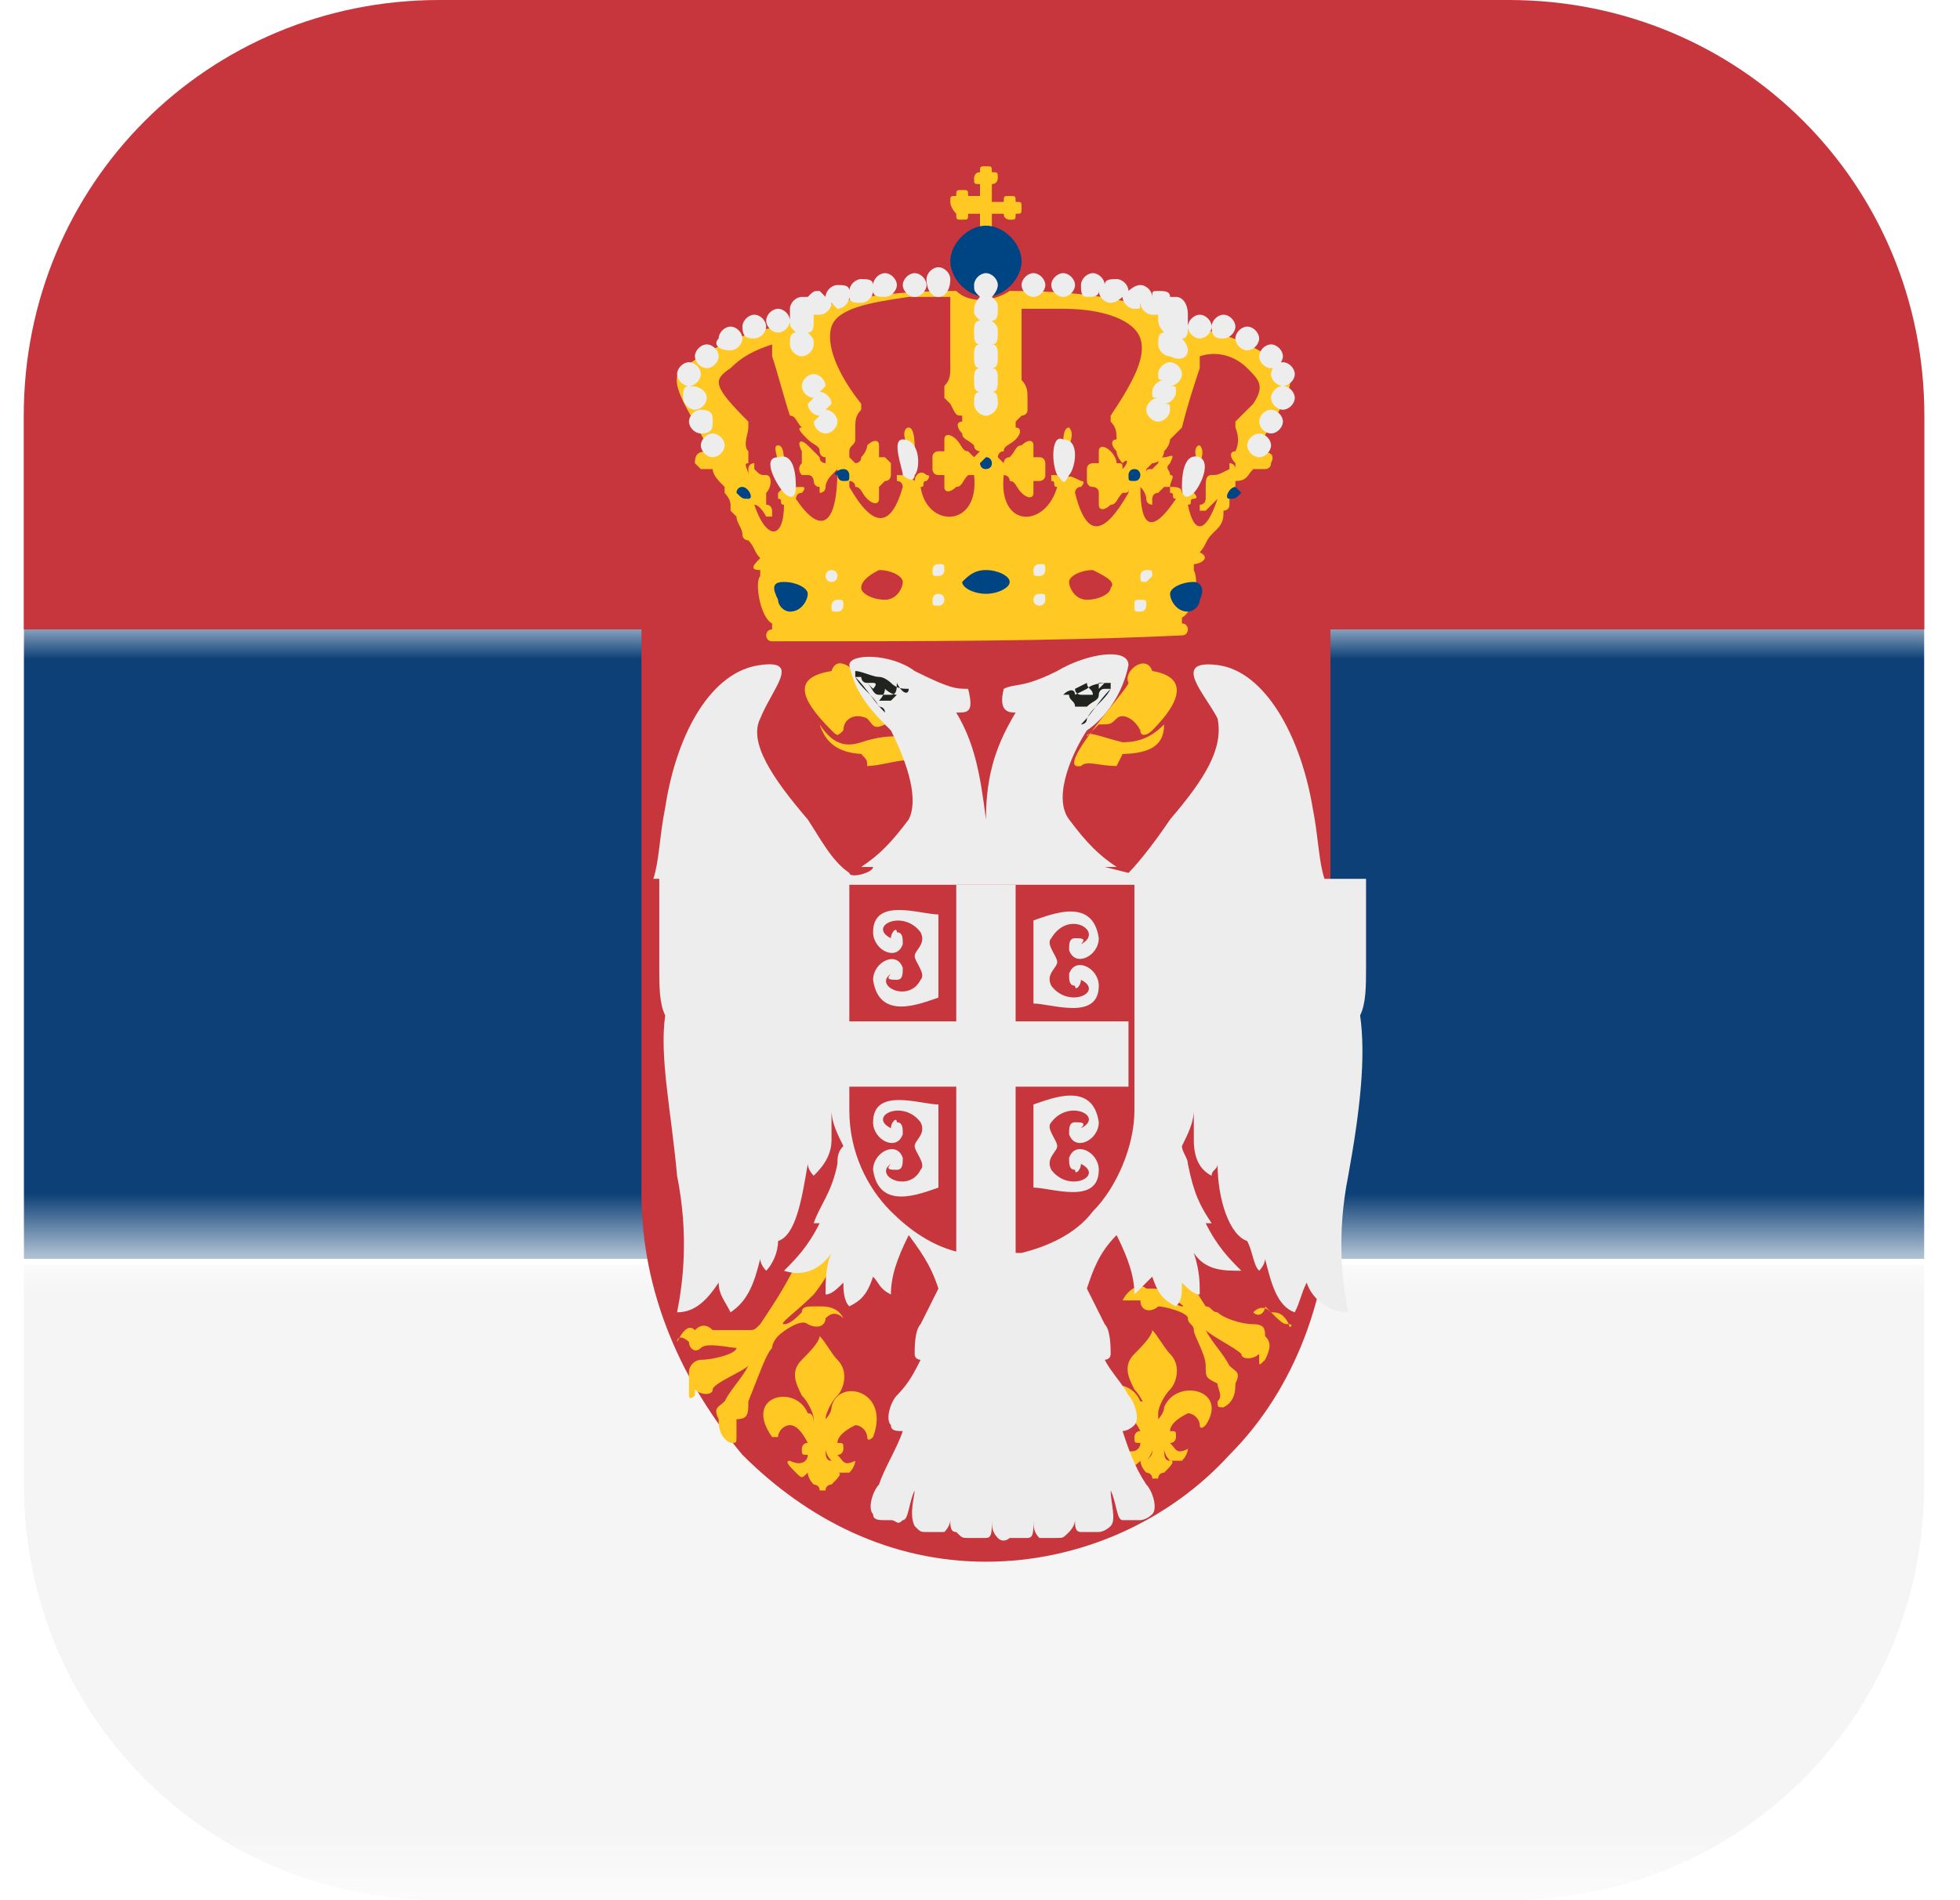
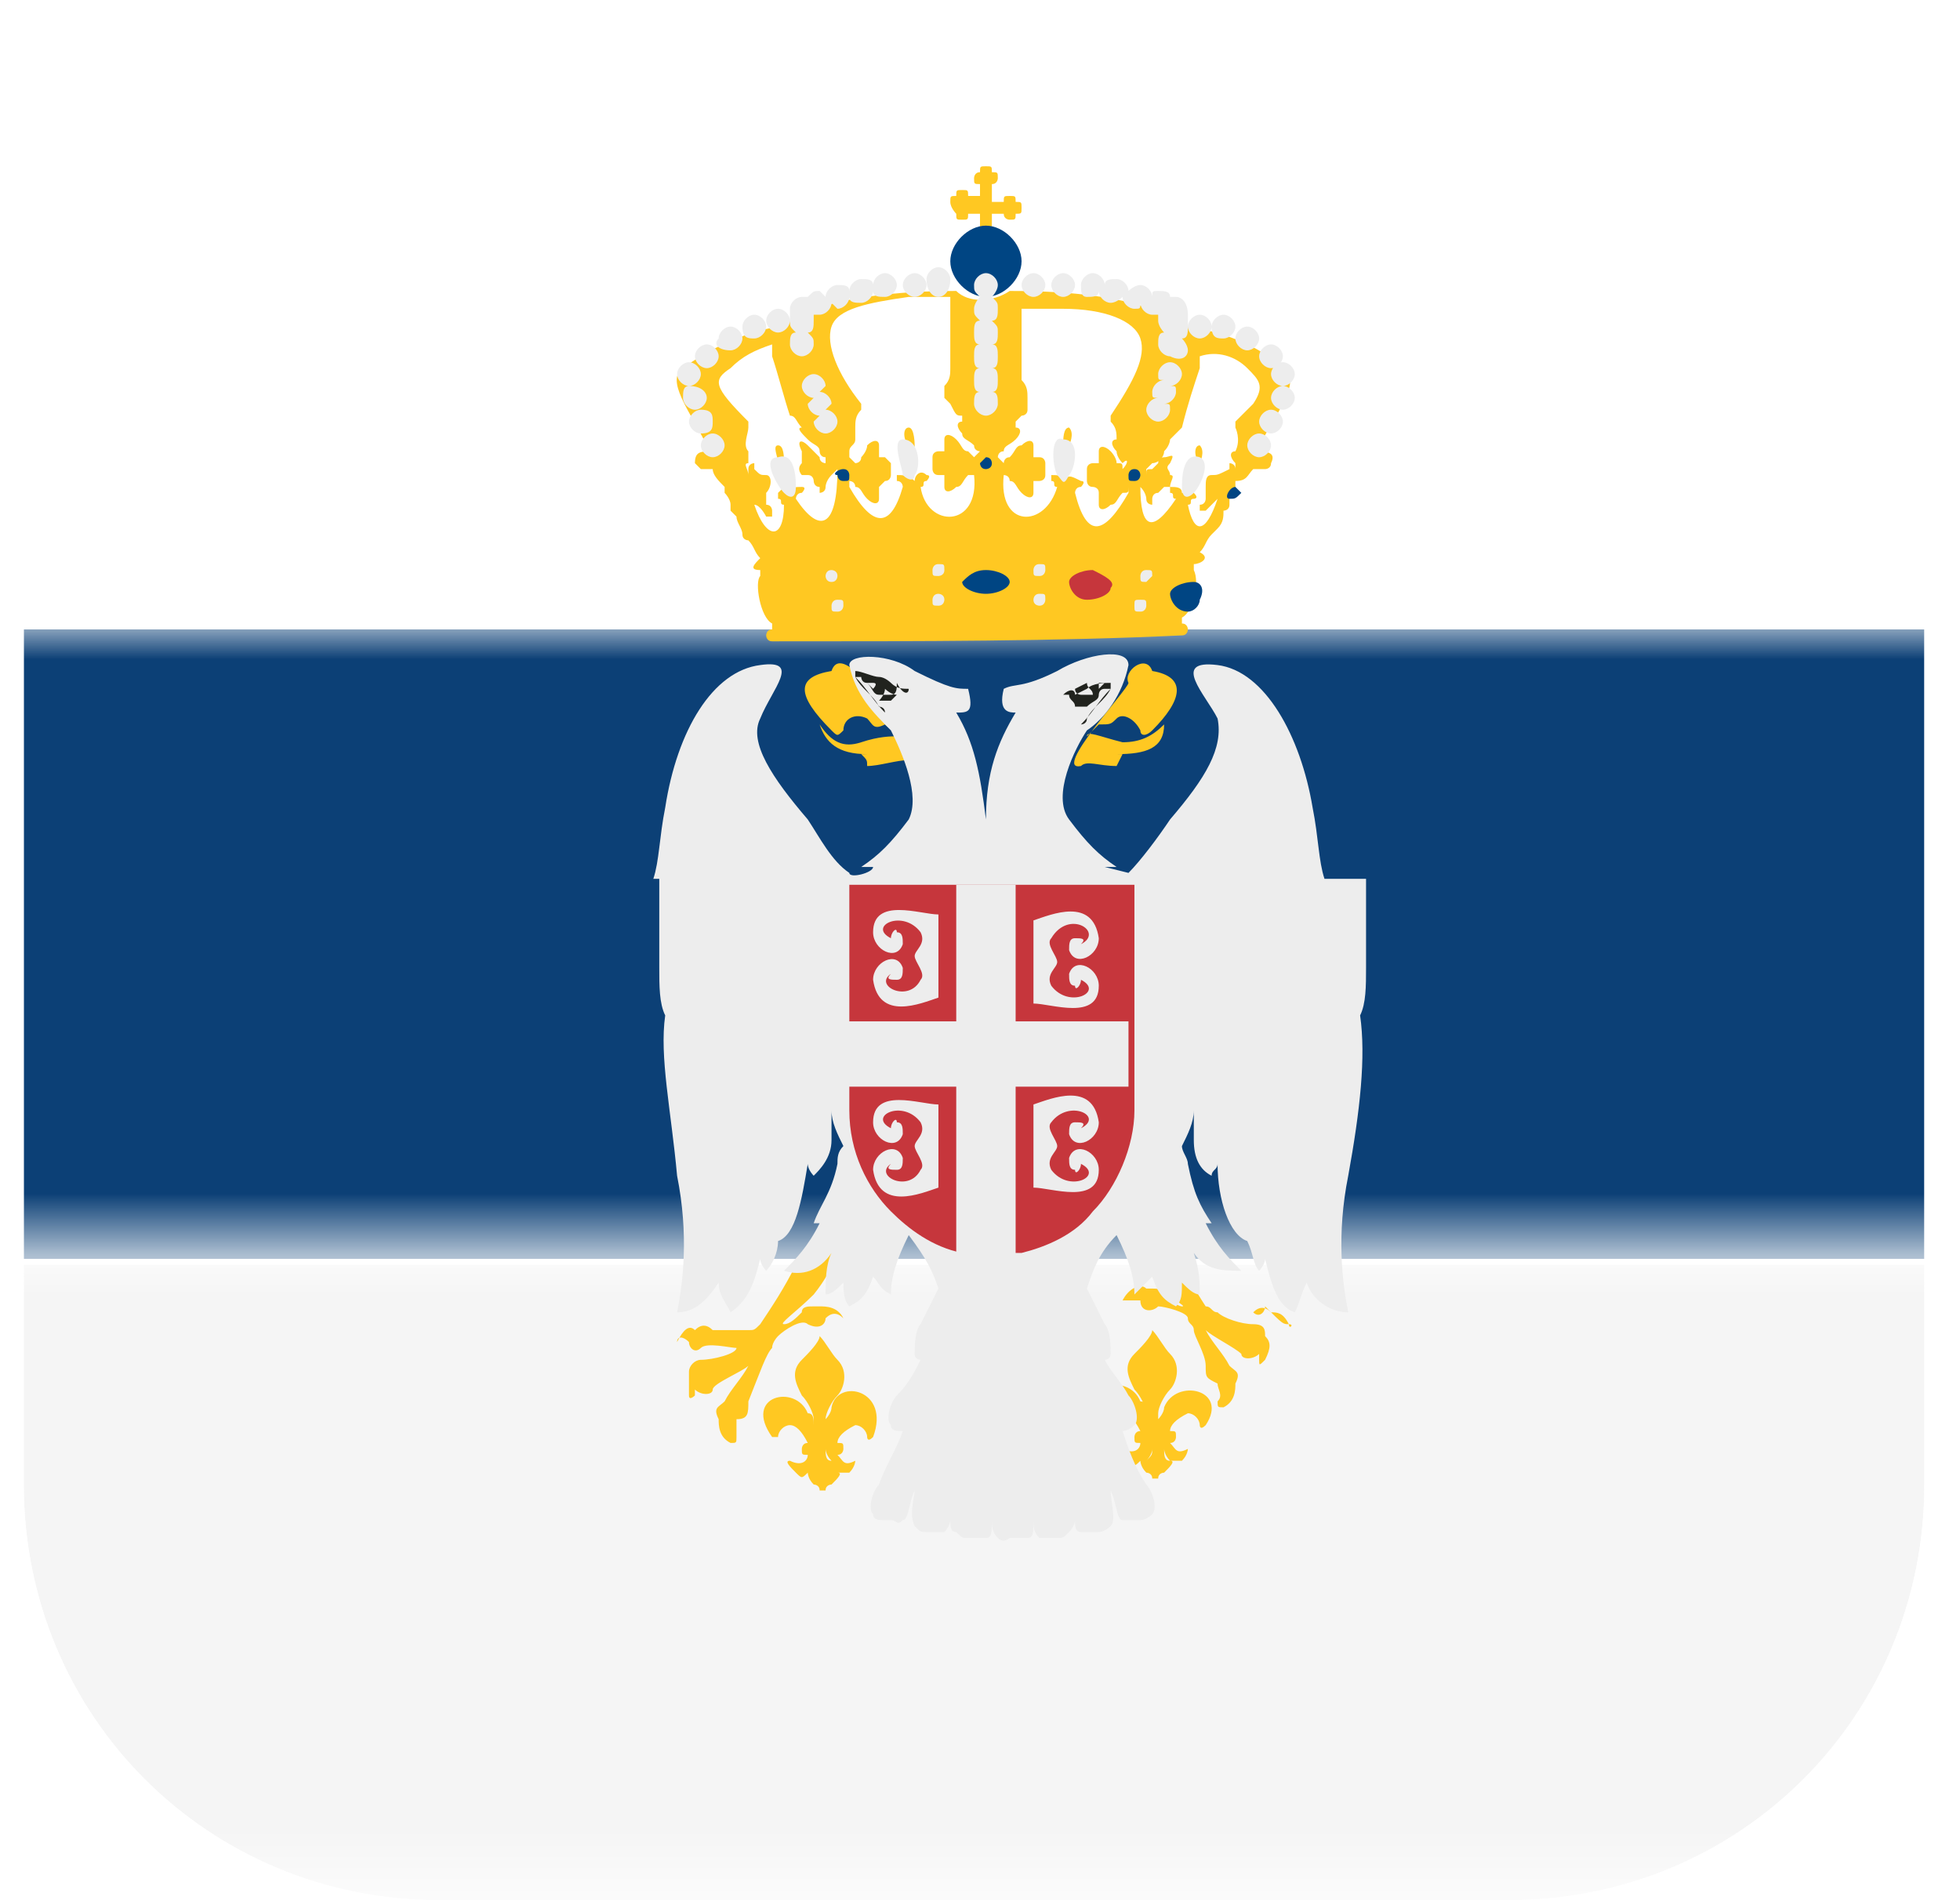
<svg xmlns="http://www.w3.org/2000/svg" xmlns:xlink="http://www.w3.org/1999/xlink" version="1.1" id="Layer_1" x="0px" y="0px" viewBox="0 0 33 32" style="enable-background:new 0 0 33 32;" xml:space="preserve">
  <style type="text/css">
	.st0{fill:none;}
	.st1{clip-path:url(#SVGID_00000169536563807515094080000000688230620916422542_);}
	.st2{fill-rule:evenodd;clip-rule:evenodd;fill:#C6363C;}
	.st3{fill:#FFFFFF;filter:url(#Adobe_OpacityMaskFilter);}
	.st4{mask:url(#B_00000149377285953798985090000016528958455612990105_);}
	.st5{fill-rule:evenodd;clip-rule:evenodd;fill:#0C4076;}
	.st6{fill:#FFFFFF;filter:url(#Adobe_OpacityMaskFilter_00000142145979725982310700000012518333402164017333_);}
	.st7{mask:url(#C_00000174592048497670522880000011455260319015120517_);}
	.st8{fill-rule:evenodd;clip-rule:evenodd;fill:#F5F5F5;}
	.st9{fill:#C6363C;}
	.st10{fill:#FFC822;}
	.st11{fill:#004583;}
	.st12{fill:#EDEDED;}
	.st13{fill:#21231E;}
</style>
  <rect x="0.4" class="st0" width="32" height="32" />
  <g>
    <defs>
      <path id="SVGID_1_" d="M25.4,0h-18c-3.9,0-7,3.1-7,7v18c0,3.9,3.1,7,7,7h18c3.9,0,7-3.1,7-7V7C32.4,3.1,29.3,0,25.4,0z" />
    </defs>
    <clipPath id="SVGID_00000033371232340691564890000001075544841499999665_">
      <use xlink:href="#SVGID_1_" style="overflow:visible;" />
    </clipPath>
    <g style="clip-path:url(#SVGID_00000033371232340691564890000001075544841499999665_);">
-       <path class="st2" d="M-0.6,0h48v10.6h-48V0z" />
      <defs>
        <filter id="Adobe_OpacityMaskFilter" filterUnits="userSpaceOnUse" x="-0.6" y="10.6" width="48" height="10.6">
          <feColorMatrix type="matrix" values="1 0 0 0 0  0 1 0 0 0  0 0 1 0 0  0 0 0 1 0" />
        </filter>
      </defs>
      <mask maskUnits="userSpaceOnUse" x="-0.6" y="10.6" width="48" height="10.6" id="B_00000149377285953798985090000016528958455612990105_">
        <path class="st3" d="M47.4,10.6h-48v10.6h48L47.4,10.6L47.4,10.6z" />
      </mask>
      <g class="st4">
        <path class="st5" d="M-0.6,10.6h48v10.6h-48V10.6z" />
      </g>
      <defs>
        <filter id="Adobe_OpacityMaskFilter_00000016778972706694866590000001450652569162265743_" filterUnits="userSpaceOnUse" x="-0.6" y="21.3" width="48" height="10.7">
          <feColorMatrix type="matrix" values="1 0 0 0 0  0 1 0 0 0  0 0 1 0 0  0 0 0 1 0" />
        </filter>
      </defs>
      <mask maskUnits="userSpaceOnUse" x="-0.6" y="21.3" width="48" height="10.7" id="C_00000174592048497670522880000011455260319015120517_">
        <path style="fill:#FFFFFF;filter:url(#Adobe_OpacityMaskFilter_00000016778972706694866590000001450652569162265743_);" d="     M47.4,21.3h-48V32h48L47.4,21.3L47.4,21.3z" />
      </mask>
      <g class="st7">
        <path class="st8" d="M-0.6,21.3h48V32h-48V21.3z" />
      </g>
    </g>
  </g>
  <g>
-     <path class="st9" d="M22.5,2.5h-12v8.1h0.3v9.5c0,1.7,0.7,3.2,1.7,4.4c1.1,1.1,2.5,1.8,4.1,1.8h0c1.6,0,3.1-0.7,4.1-1.8   c1.1-1.1,1.7-2.7,1.7-4.4v-9.5h0V2.5z" />
    <path class="st10" d="M16.1,3.6c0,0.1,0,0.1,0.1,0.1c0.1,0,0.1,0,0.1-0.1h0.2v0.7c-0.2,0,0.4,0,0.2,0V3.6h0.2   c0,0.1,0.1,0.1,0.1,0.1c0.1,0,0.1,0,0.1-0.1c0.1,0,0.1,0,0.1-0.1c0-0.1,0-0.1-0.1-0.1c0-0.1,0-0.1-0.1-0.1c-0.1,0-0.1,0-0.1,0.1   h-0.2V3.1c0.1,0,0.1-0.1,0.1-0.1c0-0.1,0-0.1-0.1-0.1c0-0.1,0-0.1-0.1-0.1c-0.1,0-0.1,0-0.1,0.1c-0.1,0-0.1,0.1-0.1,0.1   c0,0.1,0,0.1,0.1,0.1v0.2h-0.2c0-0.1,0-0.1-0.1-0.1c-0.1,0-0.1,0-0.1,0.1c-0.1,0-0.1,0-0.1,0.1C16,3.5,16.1,3.6,16.1,3.6z    M16.1,4.8C16.1,4.7,16.1,4.7,16.1,4.8C16.1,4.8,16.1,4.8,16.1,4.8L16.1,4.8z M15.3,7.2c-0.1,0-0.1,0.2,0,0.3c0,0.1,0.1,0.1,0.1,0   C15.4,7.5,15.4,7.2,15.3,7.2z M13.1,7.5c-0.1,0,0,0.2,0,0.3c0.1,0,0.1,0,0.1,0C13.2,7.7,13.2,7.5,13.1,7.5z M12.7,7.8L12.7,7.8   L12.7,7.8L12.7,7.8z M15.9,7.4L15.9,7.4L15.9,7.4L15.9,7.4z M17.1,4.8C17.1,4.8,17.1,4.8,17.1,4.8C17.1,4.7,17.1,4.7,17.1,4.8z    M18,7.2c-0.1,0-0.1,0.2-0.1,0.3c0,0.1,0.1,0.1,0.1,0C18,7.5,18.1,7.3,18,7.2z M20.2,7.8c0,0,0.1-0.2,0-0.3   C20.1,7.5,20.1,7.7,20.2,7.8C20.1,7.8,20.1,7.9,20.2,7.8z M17.4,7.4L17.4,7.4L17.4,7.4L17.4,7.4z M19.9,10.7c0.1,0,0.1-0.1,0.1-0.1   c0,0,0-0.1-0.1-0.1l0-0.1l0,0c0.2-0.1,0.3-0.6,0.2-0.8l0-0.1c0.1,0,0.3-0.1,0.1-0.2c0,0,0,0,0,0c0.1-0.1,0.1-0.2,0.2-0.3   c0,0,0.1-0.1,0.1-0.1c0.1-0.1,0.1-0.2,0.1-0.3c0,0,0.1,0,0.1-0.1c0,0,0,0,0-0.1c0-0.1,0.1-0.1,0.1-0.2c0,0,0,0,0,0c0,0,0,0,0,0   c0,0,0,0,0-0.1C21,8.1,21,8,21.1,7.9c0,0,0,0,0,0c0.1,0,0.1,0,0.2,0c0,0,0.1,0,0.1-0.1c0.1-0.2-0.1-0.2-0.3-0.2c0,0,0.1,0,0.1-0.1   c0.4-0.7,0.7-1.1,0.4-1.3c-0.3-0.3-0.9-0.6-1.6-0.7c0,0,0,0,0,0c0,0,0,0,0,0c0,0-0.1-0.1-0.1-0.1c0,0,0,0,0,0c0,0,0,0-0.1,0   c0,0,0,0,0,0c-0.1,0-0.1-0.1-0.2-0.1c0,0,0,0,0,0v0c-0.8-0.4-2.2-0.4-2.6-0.4c0,0,0,0,0,0c0,0,0,0,0,0c-0.3,0.2-0.7,0.2-0.9,0   c0,0,0,0,0,0c0,0,0,0,0,0c-0.3,0-1.8,0-2.6,0.4v0c0,0,0,0,0,0c-0.1,0-0.1,0.1-0.2,0.1c0,0,0,0,0,0c0,0,0,0-0.1,0c0,0,0,0,0,0   c0,0-0.1,0.1-0.1,0.1c0,0,0,0,0,0c0,0,0,0,0,0c-0.6,0.1-1.2,0.4-1.6,0.7c-0.3,0.2,0.1,0.7,0.4,1.3c0,0,0.1,0,0.1,0.1   c-0.2,0-0.3,0-0.3,0.2c0,0,0.1,0.1,0.1,0.1c0.1,0,0.1,0,0.2,0c0,0,0,0,0,0c0,0.1,0.1,0.2,0.2,0.3c0,0,0,0,0,0.1c0,0,0,0,0,0   c0,0,0,0,0,0c0,0,0.1,0.1,0.1,0.2c0,0,0,0,0,0.1c0,0,0.1,0.1,0.1,0.1c0,0.1,0.1,0.2,0.1,0.3c0,0.1,0.1,0.1,0.1,0.1   c0.1,0.1,0.1,0.2,0.2,0.3c-0.1,0.1-0.2,0.2,0,0.2c0,0,0,0,0,0l0,0.1c-0.1,0.1,0,0.7,0.2,0.8l0,0l0,0.1c-0.1,0-0.1,0.1-0.1,0.1   c0,0,0,0.1,0.1,0.1c0,0,0,0,0.1,0C15.5,10.8,17.8,10.8,19.9,10.7C19.9,10.7,19.9,10.7,19.9,10.7z M21.3,7.8   C21.3,7.8,21.2,7.8,21.3,7.8C21.2,7.8,21.3,7.8,21.3,7.8z M12,7.8C12,7.8,12,7.8,12,7.8C12,7.8,12,7.8,12,7.8z M12.7,8.5   C12.7,8.5,12.7,8.5,12.7,8.5C12.7,8.5,12.7,8.5,12.7,8.5C12.7,8.5,12.7,8.5,12.7,8.5z M13.4,8.4c0,0,0-0.1,0.1-0.1   c0,0,0.1-0.1,0-0.1c-0.1,0-0.2,0-0.2,0.1c-0.1-0.1-0.1-0.1-0.2,0c0,0,0,0.1,0,0.1c0.1,0,0,0.1,0.1,0.1c0,0.6-0.3,0.6-0.5,0   c0.1,0,0.2,0.2,0.2,0.2c0,0,0,0,0,0c0,0,0,0,0,0c0,0,0.1,0,0.1,0c0,0,0-0.1,0-0.1c0,0,0-0.1-0.1-0.1c0,0,0-0.1,0-0.1   c0,0,0-0.1,0-0.1C13,8.2,13,8,12.9,8c-0.1,0-0.1,0-0.2-0.1c0,0,0-0.1,0-0.1c0,0,0,0,0,0c0,0,0,0,0,0c0,0-0.1,0-0.1,0.1   c0,0.1,0,0.1,0,0.2c0,0,0,0,0,0c0,0,0,0,0,0c0,0,0,0,0-0.1c0-0.1-0.1-0.2,0-0.2c0-0.1,0-0.2,0-0.2c-0.1-0.1,0-0.3,0-0.4   c0,0,0-0.1,0-0.1c0,0,0,0,0,0c0,0,0,0,0,0C12,6.5,12,6.4,12.3,6.2C12.5,6,12.7,5.9,13,5.8c0,0,0,0,0,0c0,0,0,0,0,0c0,0,0,0,0,0   c0,0,0,0,0,0c0,0,0,0,0,0.1c0,0,0,0,0,0.1c0.1,0.3,0.2,0.7,0.3,1c0,0,0,0,0,0c0,0,0,0,0,0c0,0,0,0,0,0c0.1,0,0.1,0.1,0.2,0.2   c0,0,0,0,0,0c0,0,0,0,0,0c0,0,0,0,0,0c0,0,0,0,0,0c0,0,0,0,0,0c0,0,0,0,0,0c0,0,0,0,0,0c0,0,0,0,0,0c0,0,0,0,0,0c0,0,0,0,0,0   c0,0,0,0,0,0c-0.1,0,0,0.1,0.1,0.2c0.1,0.1,0.2,0.1,0.2,0.2c0,0,0,0.1,0.1,0.1c0,0,0,0.1,0,0.1c0,0,0,0,0,0c0,0-0.1,0-0.1-0.1   c0,0-0.1-0.1-0.1-0.1c0,0-0.1-0.1-0.1-0.1c-0.1-0.1-0.2-0.1-0.1,0.1c0,0,0,0,0,0c0,0.1,0,0.1,0,0.2c-0.1,0.1,0,0.2,0,0.2   c0,0,0.1,0,0.1,0c0.1,0,0.1,0.1,0.1,0.1c0,0,0,0.1,0.1,0.1c0,0,0,0,0,0.1c0,0,0,0,0,0c0,0,0,0,0,0c0,0,0,0,0,0c0,0,0,0,0,0   c0,0,0.1,0,0.1-0.1c0,0,0-0.1,0.1-0.2c0,0,0,0,0.1-0.1c0,0,0,0,0,0C14.1,8.9,13.8,9,13.4,8.4z M16.4,7.7   C16.4,7.7,16.4,7.7,16.4,7.7c0,0-0.1-0.1-0.1-0.1c-0.1,0-0.1-0.1-0.2-0.2c-0.1-0.1-0.2-0.1-0.2,0c0,0,0,0,0,0c0,0,0,0,0,0.1   c0,0,0,0.1,0,0.1c0,0,0,0-0.1,0c0,0-0.1,0-0.1,0.1c0,0,0,0.1,0,0.1c0,0,0,0.1,0,0.1c0,0,0,0.1,0.1,0.1c0.1,0,0.1,0,0.1,0   c0,0,0,0.1,0,0.1c0,0,0,0.1,0,0.1c0,0,0,0,0,0c0,0.1,0.1,0.1,0.2,0c0.1,0,0.1-0.1,0.2-0.2C16.3,8,16.4,8,16.4,8c0,0,0,0,0,0   c0,0,0,0,0,0c0.1,0.9-0.8,0.9-0.9,0.2c0.1,0,0-0.1,0.1-0.1c0,0,0.1-0.1,0-0.1c-0.1-0.1-0.2,0-0.2,0.1C15.3,8,15.2,8,15.1,8   c0,0,0,0.1,0,0.1c0.1,0,0.1,0.1,0.1,0.1c-0.2,0.7-0.5,0.7-0.9,0c0,0,0,0,0-0.1c0,0,0,0,0,0c0,0,0.1,0,0.1,0.1   c0.1,0,0.1,0.1,0.2,0.2c0.1,0.1,0.2,0.1,0.2,0c0,0,0,0,0,0c0,0,0,0,0-0.1c0,0,0-0.1,0-0.1c0,0,0,0,0.1-0.1C15,8.1,15,8,15,8   c0,0,0-0.1,0-0.1c0,0,0-0.1,0-0.1c0,0-0.1-0.1-0.1-0.1c0,0,0,0,0,0c0,0,0,0,0,0c0,0-0.1,0-0.1,0c0,0,0,0,0,0c0,0,0-0.1,0-0.1   c0,0,0,0,0-0.1c0,0,0,0,0,0c0,0,0,0,0,0c0-0.1-0.1-0.1-0.2,0c0,0.1-0.1,0.2-0.1,0.2c0,0.1-0.1,0.1-0.1,0.1c0,0,0,0,0,0   c0,0-0.1-0.1-0.1-0.1c0,0,0-0.1,0-0.1c0-0.1,0.1-0.1,0.1-0.2c0-0.1,0-0.2,0-0.2c0-0.1,0-0.2,0.1-0.3c0,0,0,0,0,0c0,0,0,0,0-0.1   c0,0,0,0,0,0c-0.4-0.5-0.6-1-0.5-1.3c0.1-0.3,0.6-0.4,1.3-0.5c0.2,0,0.4,0,0.7,0l0,0l0,0c0,0,0-0.1,0-0.1v0c0,0,0,0,0,0   c0,0,0-0.1,0-0.1c0,0,0,0,0,0c0,0,0,0.1,0,0.1c0,0.1,0,0.1,0,0.2c0,0.1,0,0.2,0,0.3c0,0.1,0,0.2,0,0.3c0,0.2,0,0.4,0,0.5   c0,0.1,0,0.2-0.1,0.3c0,0.1,0,0.1,0,0.2c0,0,0,0,0,0c0,0,0,0,0,0c0,0,0,0,0,0c0,0,0,0,0,0c0,0,0,0,0.1,0.1C16.1,7,16.1,7,16.2,7   c0,0,0,0,0,0.1c0,0,0,0,0,0c0,0,0,0,0,0c-0.1,0-0.1,0.1,0,0.2c0,0.1,0.1,0.1,0.2,0.2c0,0.1,0.1,0.1,0.1,0.1c0,0,0,0,0,0   C16.5,7.6,16.4,7.7,16.4,7.7z M20.5,8.5C20.5,8.5,20.5,8.5,20.5,8.5C20.5,8.5,20.5,8.5,20.5,8.5C20.5,8.5,20.5,8.5,20.5,8.5z    M18.9,7.9C18.9,7.9,18.9,7.8,18.9,7.9c0-0.1,0-0.1-0.1-0.1c0-0.1-0.1-0.2-0.1-0.2c-0.1-0.1-0.2-0.1-0.2,0c0,0,0,0,0,0c0,0,0,0,0,0   c0,0,0,0,0,0.1c0,0,0,0.1,0,0.1c0,0,0,0,0,0c0,0,0,0-0.1,0c0,0,0,0,0,0c0,0-0.1,0-0.1,0.1c0,0,0,0.1,0,0.1c0,0,0,0.1,0,0.1   c0,0,0,0.1,0.1,0.1c0,0,0.1,0,0.1,0.1c0,0,0,0.1,0,0.1c0,0,0,0.1,0,0.1c0,0,0,0,0,0c0,0.1,0.1,0.1,0.2,0c0.1,0,0.1-0.1,0.2-0.2   c0.1,0,0.1,0,0.1-0.1c0,0,0,0,0,0c0,0,0,0,0,0.1c-0.4,0.7-0.7,0.8-0.9,0c0,0,0-0.1,0.1-0.1c0,0,0.1-0.1,0-0.1C18,8,18,8,17.9,8.1   c0-0.1-0.1-0.1-0.2-0.1c0,0,0,0.1,0,0.1c0.1,0,0,0.1,0.1,0.1c-0.2,0.7-1,0.7-0.9-0.2c0,0,0,0,0,0c0,0,0,0,0,0c0,0,0.1,0,0.1,0.1   c0.1,0,0.1,0.1,0.2,0.2c0.1,0.1,0.2,0.1,0.2,0c0,0,0,0,0,0c0,0,0,0,0-0.1c0,0,0-0.1,0-0.1c0,0,0,0,0.1,0c0,0,0.1,0,0.1-0.1   c0,0,0-0.1,0-0.1c0,0,0-0.1,0-0.1c0,0,0-0.1-0.1-0.1c-0.1,0-0.1,0-0.1,0c0,0,0-0.1,0-0.1c0,0,0-0.1,0-0.1c0,0,0,0,0,0   c0-0.1-0.1-0.1-0.2,0c-0.1,0-0.1,0.1-0.2,0.2c-0.1,0-0.1,0.1-0.1,0.1c0,0,0,0,0,0c0,0-0.1-0.1-0.1-0.1c0,0,0,0,0,0   c0,0,0-0.1,0.1-0.1c0-0.1,0.1-0.1,0.2-0.2c0.1-0.1,0.1-0.2,0-0.2c0,0,0,0,0,0c0,0,0,0,0,0c0,0,0,0,0-0.1c0,0,0.1-0.1,0.1-0.1   c0,0,0.1,0,0.1-0.1c0,0,0,0,0,0c0,0,0,0,0,0c0,0,0,0,0,0c0,0,0,0,0,0c0,0,0-0.1,0-0.2c0-0.1,0-0.2-0.1-0.3c0-0.2,0-0.4,0-0.5   c0-0.1,0-0.2,0-0.4c0-0.1,0-0.2,0-0.2c0-0.1,0-0.1,0-0.2c0,0,0-0.1,0-0.1c0,0,0,0,0,0c0,0,0,0.1,0,0.1c0,0,0,0,0,0v0   c0,0,0,0.1,0,0.1h0l0,0c0.3,0,0.5,0,0.7,0c0.7,0,1.2,0.2,1.3,0.5c0.1,0.3-0.1,0.7-0.5,1.3c0,0,0,0,0,0c0,0.1,0,0,0,0.1c0,0,0,0,0,0   c0.1,0.1,0.1,0.2,0.1,0.3c-0.1,0-0.1,0.1,0,0.2c0,0.1,0.1,0.2,0.1,0.2C19,7.7,19,7.8,18.9,7.9C18.9,7.8,18.9,7.8,18.9,7.9z    M19.2,8.2C19.2,8.2,19.2,8.2,19.2,8.2C19.3,8.2,19.3,8.2,19.2,8.2c0.1,0.1,0.1,0.2,0.1,0.2c0,0.1,0.1,0.1,0.1,0.1c0,0,0,0,0,0   c0,0,0,0,0,0c0,0,0,0,0,0c0,0,0,0,0,0c0,0,0,0,0-0.1c0,0,0-0.1,0.1-0.1c0,0,0,0,0.1-0.1c0,0,0.1,0,0.1,0c0-0.1,0.1-0.2,0-0.2   c0-0.1-0.1-0.1,0-0.2c0,0,0,0,0,0c0.1-0.2,0-0.1-0.1-0.1c0,0-0.1,0-0.1,0.1c0,0-0.1,0.1-0.1,0.1c-0.1,0-0.1,0-0.1,0.1c0,0,0,0,0,0   c0,0,0-0.1,0-0.1c0,0,0,0,0.1-0.1c0.1,0,0.2-0.1,0.2-0.2c0.1-0.1,0.1-0.2,0.1-0.2c0,0,0,0,0,0c0,0,0,0,0,0c0,0,0,0,0,0c0,0,0,0,0,0   c0,0,0,0,0,0c0,0,0,0,0,0c0,0,0,0,0,0c0,0,0,0,0,0c0,0,0,0,0,0c0,0,0,0,0,0c0,0,0,0,0,0c0.1-0.1,0.1-0.1,0.2-0.2c0,0,0,0,0,0   c0,0,0,0,0,0c0,0,0,0,0,0c0.1-0.4,0.2-0.7,0.3-1c0,0,0-0.1,0-0.1c0,0,0,0,0-0.1c0,0,0,0,0,0c0,0,0,0,0,0c0,0,0,0,0,0c0,0,0,0,0,0   C20.5,5.9,20.8,6,21,6.2c0.2,0.2,0.3,0.3,0.1,0.6C21,6.9,20.9,7,20.8,7.1c0,0,0,0,0,0c0,0,0,0,0,0.1c0,0,0.1,0.2,0,0.4   c-0.1,0-0.1,0.1,0,0.2c0,0.1,0,0.2,0,0.2c0,0,0,0,0,0.1c0,0,0,0,0,0c0,0,0,0,0,0c0-0.1,0-0.1,0-0.2c0-0.1-0.1-0.1-0.1-0.1   c0,0,0,0,0,0c0,0,0,0,0,0c0,0,0,0,0,0.1C20.5,8,20.5,8,20.4,8c-0.1,0-0.1,0.1-0.1,0.2c0,0,0,0.1,0,0.1c0,0.1,0,0.1,0,0.1   c0,0,0,0.1-0.1,0.1c0,0,0,0.1,0,0.1c0,0,0,0,0.1,0c0,0,0,0,0,0c0,0,0,0,0,0c0,0,0.2-0.2,0.2-0.2C20.3,9,20.1,9,20,8.5   c0.1,0,0-0.1,0.1-0.1c0,0,0.1,0,0-0.1c-0.1-0.1-0.1,0-0.2,0c0-0.1-0.1-0.1-0.2-0.1c0,0,0,0.1,0,0.1c0.1,0,0,0.1,0.1,0.1   C19.4,9,19.2,8.9,19.2,8.2z M13,22.7c0-0.1,0.1-0.2,0.1-0.2c0.1-0.1,0.4-0.3,0.5-0.2c0.2,0.1,0.3,0,0.3-0.1c0,0,0,0,0,0   c0.1-0.1,0.2-0.1,0.3,0c0,0,0.1,0,0,0c-0.1-0.2-0.3-0.2-0.4-0.2c0,0,0,0-0.1,0c-0.1,0-0.2,0-0.2,0.1c-0.1,0.1-0.2,0.2-0.3,0.2   c-0.1,0,0.2-0.2,0.5-0.5c0.4-0.5,0.4-0.8,0.4-0.9c-0.1,0-0.2,0.1-0.7,0.4c-0.2,0.4-0.4,0.7-0.6,1c-0.1,0.1-0.1,0.1-0.2,0.1   c-0.1,0-0.6,0-0.6,0c-0.1-0.1-0.2-0.1-0.3,0c-0.1-0.1-0.2,0-0.3,0.2c0,0.1,0,0.1,0,0c0-0.1,0.1-0.1,0.2,0c0,0.1,0.1,0.2,0.2,0.1   c0.1-0.1,0.5,0,0.6,0c0,0.1-0.4,0.2-0.6,0.2c-0.1,0-0.2,0.1-0.2,0.2c0,0.1,0,0.2,0,0.4c0,0.1,0.1,0,0.1,0c0-0.1,0-0.1,0-0.1   c0.1,0.1,0.3,0.1,0.3,0c0-0.1,0.5-0.3,0.6-0.4c-0.1,0.2-0.3,0.4-0.4,0.6c-0.1,0.1-0.2,0.1-0.1,0.3c0,0.1,0,0.3,0.2,0.4   c0.1,0,0.1,0,0.1-0.1c0-0.1,0-0.2,0-0.3c0,0,0,0,0,0c0.2,0,0.2-0.1,0.2-0.3C12.8,23.1,12.9,22.8,13,22.7z M14.2,20.6L14.2,20.6   L14.2,20.6L14.2,20.6z M14,23.7c0,0.1-0.1,0.2-0.1,0.2c0,0,0,0,0,0c0-0.1,0.1-0.3,0.2-0.4c0.1-0.1,0.2-0.4,0-0.6   c-0.1-0.1-0.2-0.3-0.3-0.4l0,0c0,0,0,0,0,0c0,0,0,0,0,0l0,0c0,0.1-0.2,0.3-0.3,0.4c-0.2,0.2-0.1,0.4,0,0.6c0.1,0.1,0.2,0.3,0.2,0.4   c0,0,0,0,0,0.1c0-0.1,0-0.2-0.1-0.2c-0.2-0.5-1.1-0.3-0.6,0.4c0,0,0.1,0,0.1,0c0-0.1,0.1-0.2,0.2-0.2c0.1,0,0.2,0.1,0.3,0.3   c-0.1,0-0.1,0.1-0.1,0.1l0,0c0,0.1,0,0.1,0.1,0.1c0,0.1-0.1,0.2-0.3,0.1c-0.1,0,0,0.1,0.1,0.2l0,0l0,0c0.1,0.1,0.1,0.1,0.2,0   c0,0,0,0.1,0.1,0.2c0,0,0.1,0,0.1,0.1c0,0,0.1,0,0.1,0c0-0.1,0.1-0.1,0.1-0.1c0.1-0.1,0.2-0.2,0.1-0.2c0.1,0,0.1,0,0.2,0l0,0   c0.1-0.1,0.1-0.2,0.1-0.2c-0.2,0.1-0.2,0-0.3-0.1c0.1,0,0.1-0.1,0.1-0.1l0,0c0-0.1,0-0.1-0.1-0.1c0-0.1,0.1-0.2,0.3-0.3   c0.1,0,0.2,0.1,0.2,0.2c0,0,0,0.1,0.1,0C15,23.4,14.1,23.2,14,23.7z M13.7,24.4c0,0.1,0,0.1-0.1,0.2C13.7,24.6,13.7,24.5,13.7,24.4   C13.7,24.4,13.7,24.4,13.7,24.4z M13.9,24.4C13.9,24.4,13.9,24.4,13.9,24.4c0,0,0,0.1,0.1,0.2C13.9,24.6,13.9,24.5,13.9,24.4z    M19.1,20.6C19.1,20.6,19.1,20.6,19.1,20.6L19.1,20.6L19.1,20.6z M21.7,22.3c-0.1-0.2-0.2-0.2-0.3-0.2c-0.1-0.1-0.2-0.1-0.3,0   c0,0-0.5,0-0.6,0c-0.1,0-0.1-0.1-0.2-0.1c-0.2-0.3-0.4-0.7-0.6-1c-0.4-0.3-0.5-0.4-0.7-0.4c0,0.2,0,0.4,0.4,0.9   c0.3,0.4,0.6,0.5,0.5,0.5c0,0-0.1,0-0.3-0.2c-0.1-0.1-0.1-0.1-0.2-0.1c0,0-0.1,0-0.1,0c-0.1-0.1-0.3,0-0.4,0.2c0,0.1,0,0.1,0,0   c0.1,0,0.2,0,0.3,0c0,0,0,0,0,0c0,0.2,0.2,0.2,0.3,0.1c0.1,0,0.5,0.1,0.5,0.2c0,0.1,0.1,0.1,0.1,0.2c0,0.1,0.2,0.4,0.2,0.6   c0,0.2,0,0.2,0.2,0.3c0,0,0,0,0,0c0,0.1,0.1,0.2,0,0.3c0,0.1,0,0.1,0.1,0.1c0.2-0.1,0.2-0.3,0.2-0.4c0.1-0.2,0-0.2-0.1-0.3   c-0.1-0.2-0.3-0.4-0.4-0.6c0.1,0.1,0.5,0.3,0.6,0.4c0,0.1,0.2,0.1,0.3,0c0,0,0,0.1,0,0.1c0,0.1,0,0.1,0.1,0c0.1-0.2,0.1-0.3,0-0.4   c0-0.1,0-0.2-0.2-0.2c-0.2,0-0.5-0.1-0.6-0.2c0.1,0,0.5,0,0.6,0c0.1,0.1,0.2,0,0.2-0.1C21.6,22.3,21.6,22.3,21.7,22.3   C21.7,22.4,21.8,22.3,21.7,22.3z M19.6,23.7c0,0.1-0.1,0.2-0.1,0.2c0,0,0,0,0-0.1c0-0.1,0.1-0.3,0.2-0.4c0.1-0.1,0.2-0.4,0-0.6   c-0.1-0.1-0.2-0.3-0.3-0.4l0,0c0,0,0,0,0,0c0,0,0,0,0,0l0,0c0,0.1-0.2,0.3-0.3,0.4c-0.2,0.2-0.1,0.4,0,0.6c0.1,0.1,0.2,0.3,0.2,0.4   c0,0,0,0,0,0c0-0.1,0-0.2-0.1-0.2c-0.2-0.5-1.1-0.3-0.6,0.4c0,0,0.1,0,0.1,0c0-0.1,0.1-0.2,0.2-0.2c0.1,0,0.2,0.1,0.3,0.3   c-0.1,0-0.1,0.1-0.1,0.1l0,0c0,0.1,0,0.1,0.1,0.1c0,0.1-0.1,0.2-0.3,0.1c-0.1,0,0,0.1,0.1,0.2l0,0l0,0c0.1,0.1,0.1,0.1,0.2,0   c0,0,0,0.1,0.1,0.2c0,0,0.1,0,0.1,0.1c0,0,0.1,0,0.1,0c0-0.1,0.1-0.1,0.1-0.1c0.1-0.1,0.2-0.2,0.1-0.2c0.1,0,0.1,0,0.2,0l0,0h0   c0.1-0.1,0.1-0.2,0.1-0.2c-0.2,0.1-0.2,0-0.3-0.1c0.1,0,0.1-0.1,0.1-0.1l0,0c0-0.1,0-0.1-0.1-0.1c0-0.1,0.1-0.2,0.3-0.3   c0.1,0,0.2,0.1,0.2,0.2c0,0,0,0.1,0.1,0C20.7,23.4,19.8,23.2,19.6,23.7z M19.4,24.4c0,0.1,0,0.1-0.1,0.2   C19.3,24.6,19.4,24.5,19.4,24.4C19.4,24.4,19.4,24.4,19.4,24.4z M19.6,24.4C19.6,24.4,19.6,24.4,19.6,24.4c0,0,0,0.1,0.1,0.2   C19.6,24.6,19.6,24.5,19.6,24.4z M14,11.3c-0.6,0.1-0.6,0.4,0,1c0.1,0.1,0.1,0.1,0.2,0c0-0.2,0.2-0.3,0.4-0.2   c0.1,0.1,0.1,0.2,0.3,0.1c0.1,0.1,0.2,0.1,0.2,0.2c0,0,0,0,0,0c-0.1,0-0.3,0-0.6,0.1c-0.3,0.1-0.5,0-0.7-0.3   c0.1,0.3,0.3,0.5,0.8,0.5c0,0-0.1,0-0.1,0c0.1,0.1,0.1,0.1,0.1,0.2c0.2,0,0.5-0.1,0.7-0.1c0.5,0.1-0.8-1.3-0.8-1.4   C14.4,11.3,14.1,11,14,11.3z M18.8,12.9c0,0,0,0,0.1-0.2c0,0-0.1,0-0.1,0c0.5,0,0.8-0.1,0.8-0.5c-0.2,0.2-0.4,0.3-0.7,0.3   c-0.4-0.1-0.6-0.2-0.6-0.1c0,0,0,0,0,0c0.1-0.1,0.1-0.1,0.2-0.2c0.2,0,0.2,0,0.3-0.1c0.1-0.1,0.3,0,0.4,0.2c0,0.1,0.1,0.1,0.2,0   c0.5-0.5,0.6-0.9,0-1c-0.1-0.3-0.5,0-0.4,0.2c0,0.1-1.3,1.5-0.8,1.4C18.3,12.8,18.5,12.9,18.8,12.9z" />
    <path class="st11" d="M16.6,3.8c0.3,0,0.6,0.3,0.6,0.6c0,0.3-0.3,0.6-0.6,0.6c-0.3,0-0.6-0.3-0.6-0.6C16,4.1,16.3,3.8,16.6,3.8z" />
-     <path class="st9" d="M14.8,9.6c0.2,0,0.4,0.1,0.4,0.2c0,0.1-0.1,0.3-0.3,0.3c-0.2,0-0.4-0.1-0.4-0.2C14.5,9.8,14.6,9.7,14.8,9.6   L14.8,9.6z" />
-     <path class="st11" d="M13.2,9.8c0.2,0,0.4,0.1,0.4,0.2c0,0.1-0.1,0.3-0.3,0.3c-0.1,0-0.2-0.1-0.2-0.2C13,9.9,13,9.8,13.2,9.8   L13.2,9.8z" />
-     <path class="st11" d="M12.5,8.2c0.1,0,0.2,0.2,0.1,0.2c-0.1,0-0.1,0-0.2-0.1C12.4,8.3,12.4,8.2,12.5,8.2z" />
    <path class="st11" d="M14.2,7.9c0.1,0,0.1,0.1,0.1,0.1c0,0.1,0,0.1-0.1,0.1c-0.1,0-0.1-0.1-0.1-0.1C14,8,14.1,7.9,14.2,7.9   L14.2,7.9L14.2,7.9z" />
    <path class="st9" d="M18.4,9.6c-0.2,0-0.4,0.1-0.4,0.2c0,0.1,0.1,0.3,0.3,0.3c0.2,0,0.4-0.1,0.4-0.2C18.8,9.8,18.6,9.7,18.4,9.6   L18.4,9.6z" />
    <path class="st11" d="M20.1,9.8c-0.2,0-0.4,0.1-0.4,0.2c0,0.1,0.1,0.3,0.3,0.3c0.1,0,0.2-0.1,0.2-0.2C20.3,9.9,20.2,9.8,20.1,9.8   L20.1,9.8z" />
    <path class="st11" d="M20.8,8.2c-0.1,0-0.2,0.2-0.1,0.2c0.1,0,0.1,0,0.2-0.1C20.9,8.3,20.8,8.2,20.8,8.2z" />
    <path class="st11" d="M19.1,7.9C19,7.9,19,8,19,8c0,0.1,0,0.1,0.1,0.1c0.1,0,0.1-0.1,0.1-0.1C19.2,8,19.2,7.9,19.1,7.9L19.1,7.9   L19.1,7.9z" />
    <path class="st11" d="M16.6,9.6c0.2,0,0.4,0.1,0.4,0.2c0,0.1-0.2,0.2-0.4,0.2c-0.2,0-0.4-0.1-0.4-0.2C16.3,9.7,16.4,9.6,16.6,9.6z" />
    <path class="st11" d="M16.6,7.7c0.1,0,0.1,0.1,0.1,0.1c0,0.1-0.1,0.1-0.1,0.1c-0.1,0-0.1-0.1-0.1-0.1C16.5,7.8,16.6,7.7,16.6,7.7z" />
    <path class="st12" d="M17.8,8c0.1,0.1,0.1,0.2,0.2,0c0.1-0.1,0.2-0.6-0.1-0.6l0,0C17.7,7.3,17.7,7.8,17.8,8z M19.1,10.2   c0,0.1,0,0.1,0.1,0.1c0.1,0,0.1-0.1,0.1-0.1c0-0.1,0-0.1-0.1-0.1C19.1,10.1,19.1,10.1,19.1,10.2z M19.4,9.7c0-0.1,0-0.1-0.1-0.1   c-0.1,0-0.1,0.1-0.1,0.1c0,0.1,0,0.1,0.1,0.1C19.3,9.8,19.4,9.7,19.4,9.7z M20.1,8.3c0.1-0.1,0.3-0.5,0.1-0.6v0   c-0.3-0.1-0.3,0.4-0.3,0.5C19.9,8.4,20,8.4,20.1,8.3z M17.5,9.5c-0.1,0-0.1,0.1-0.1,0.1c0,0.1,0,0.1,0.1,0.1c0.1,0,0.1-0.1,0.1-0.1   C17.6,9.5,17.6,9.5,17.5,9.5z M17.5,10c-0.1,0-0.1,0.1-0.1,0.1c0,0.1,0.1,0.1,0.1,0.1c0.1,0,0.1-0.1,0.1-0.1   C17.6,10,17.6,10,17.5,10z M17.9,5c0.1,0,0.2-0.1,0.2-0.2c0-0.1-0.1-0.2-0.2-0.2c-0.1,0-0.2,0.1-0.2,0.2C17.7,4.9,17.8,5,17.9,5z    M17.4,5c0.1,0,0.2-0.1,0.2-0.2c0-0.1-0.1-0.2-0.2-0.2c-0.1,0-0.2,0.1-0.2,0.2C17.2,4.9,17.3,5,17.4,5z M16.4,6.8   c0,0.1,0.1,0.2,0.2,0.2c0.1,0,0.2-0.1,0.2-0.2c0-0.1,0-0.2-0.1-0.2c0.1,0,0.1-0.1,0.1-0.2c0-0.1,0-0.2-0.1-0.2   c0.1,0,0.1-0.1,0.1-0.2c0-0.1,0-0.2-0.1-0.2c0.1,0,0.1-0.1,0.1-0.2c0-0.1,0-0.1-0.1-0.2c0.1,0,0.1-0.1,0.1-0.2c0-0.1,0-0.1-0.1-0.2   c0,0,0.1-0.1,0.1-0.2c0-0.1-0.1-0.2-0.2-0.2c-0.1,0-0.2,0.1-0.2,0.2c0,0.1,0,0.1,0.1,0.2c0,0-0.1,0.1-0.1,0.2c0,0.1,0,0.1,0.1,0.2   c-0.1,0-0.1,0.1-0.1,0.2c0,0.1,0,0.2,0.1,0.2c-0.1,0-0.1,0.1-0.1,0.2c0,0.1,0,0.2,0.1,0.2c-0.1,0-0.1,0.1-0.1,0.2   c0,0.1,0,0.2,0.1,0.2C16.4,6.6,16.4,6.7,16.4,6.8z M19.9,6.3c0-0.1-0.1-0.2-0.2-0.2c-0.1,0-0.2,0.1-0.2,0.2c0,0.1,0,0.1,0.1,0.1   c-0.1,0-0.2,0.1-0.2,0.2c0,0.1,0,0.1,0.1,0.1l0,0c-0.1,0-0.2,0.1-0.2,0.2c0,0.1,0.1,0.2,0.2,0.2c0.1,0,0.2-0.1,0.2-0.2   c0-0.1,0-0.1-0.1-0.1l0,0c0.1,0,0.2-0.1,0.2-0.2c0-0.1,0-0.1-0.1-0.1C19.8,6.5,19.9,6.4,19.9,6.3z M21.4,6.2c0.1,0,0.2-0.1,0.2-0.2   c0-0.1-0.1-0.2-0.2-0.2c-0.1,0-0.2,0.1-0.2,0.2C21.2,6.1,21.3,6.2,21.4,6.2z M21.2,7.3c-0.1,0-0.2,0.1-0.2,0.2   c0,0.1,0.1,0.2,0.2,0.2c0.1,0,0.2-0.1,0.2-0.2C21.4,7.4,21.3,7.3,21.2,7.3z M21.4,6.3c0,0.1,0.1,0.2,0.2,0.2c0,0,0,0,0,0   c-0.1,0-0.2,0.1-0.2,0.2c0,0.1,0.1,0.2,0.2,0.2c0.1,0,0.2-0.1,0.2-0.2c0-0.1-0.1-0.2-0.2-0.2c0,0,0,0,0,0c0.1,0,0.2-0.1,0.2-0.2   c0-0.1-0.1-0.2-0.2-0.2C21.5,6.1,21.4,6.2,21.4,6.3z M21.6,7.1c0-0.1-0.1-0.2-0.2-0.2c-0.1,0-0.2,0.1-0.2,0.2   c0,0.1,0.1,0.2,0.2,0.2C21.5,7.3,21.6,7.2,21.6,7.1z M18.3,5c0.1,0,0.2,0,0.2-0.1c0,0.1,0.1,0.2,0.2,0.2c0.1,0,0.2-0.1,0.2-0.1   c0,0,0,0,0,0c0,0.1,0.1,0.2,0.2,0.2c0.1,0,0.1,0,0.1-0.1c0,0,0,0,0,0c0,0.1,0.1,0.2,0.2,0.2c0,0,0,0,0.1,0c0,0,0,0.1,0,0.1   c0,0.1,0.1,0.2,0.1,0.2c-0.1,0-0.1,0.1-0.1,0.2c0,0.1,0.1,0.2,0.2,0.2C19.9,6.1,20,6,20,5.9c0-0.1-0.1-0.2-0.1-0.2   c0.1,0,0.1-0.1,0.1-0.2c0,0,0,0,0,0c0,0.1,0.1,0.2,0.2,0.2c0.1,0,0.2-0.1,0.2-0.2c0-0.1-0.1-0.2-0.2-0.2c-0.1,0-0.2,0.1-0.2,0.2   c0,0,0,0,0,0c0,0,0,0,0-0.1c0,0,0-0.1,0-0.1C20,5.1,19.9,5,19.8,5c0,0-0.1,0-0.1,0c0-0.1-0.1-0.1-0.2-0.1c-0.1,0-0.1,0-0.1,0.1   c0,0,0,0,0,0c0-0.1-0.1-0.2-0.2-0.2c-0.1,0-0.2,0.1-0.2,0.1c0,0,0,0,0,0c0-0.1-0.1-0.2-0.2-0.2c-0.1,0-0.2,0-0.2,0.1   c0-0.1-0.1-0.2-0.2-0.2c-0.1,0-0.2,0.1-0.2,0.2S18.2,5,18.3,5z M21,5.9c0.1,0,0.2-0.1,0.2-0.2c0-0.1-0.1-0.2-0.2-0.2   c-0.1,0-0.2,0.1-0.2,0.2C20.8,5.8,20.9,5.9,21,5.9z M20.6,5.7c0.1,0,0.2-0.1,0.2-0.2c0-0.1-0.1-0.2-0.2-0.2c-0.1,0-0.2,0.1-0.2,0.2   C20.4,5.7,20.5,5.7,20.6,5.7z M15.2,8c0.1,0.1,0.2,0.1,0.2,0c0.1-0.1,0.1-0.6-0.2-0.6l0,0l0,0C15,7.4,15.2,7.9,15.2,8z M12,7.1   C12,7,12,6.9,11.8,6.9c-0.1,0-0.2,0.1-0.2,0.2c0,0.1,0.1,0.2,0.2,0.2C12,7.3,12,7.2,12,7.1z M15.8,5C15.9,5,16,4.9,16,4.7   c0-0.1-0.1-0.2-0.2-0.2c-0.1,0-0.2,0.1-0.2,0.2C15.6,4.9,15.7,5,15.8,5z M14.1,10.3c0.1,0,0.1-0.1,0.1-0.1c0-0.1,0-0.1-0.1-0.1   c-0.1,0-0.1,0.1-0.1,0.1C14,10.3,14,10.3,14.1,10.3z M12.7,5.7c0.1,0,0.2-0.1,0.2-0.2c0-0.1-0.1-0.2-0.2-0.2   c-0.1,0-0.2,0.1-0.2,0.2C12.5,5.7,12.6,5.7,12.7,5.7z M12.3,5.9c0.1,0,0.2-0.1,0.2-0.2c0-0.1-0.1-0.2-0.2-0.2   c-0.1,0-0.2,0.1-0.2,0.2C12,5.8,12.1,5.9,12.3,5.9z M22.3,14.8c-0.1-0.3-0.1-0.7-0.2-1.2c-0.2-1.2-0.8-2.3-1.6-2.4   c-0.8-0.1-0.2,0.5,0,0.9c0.1,0.5-0.2,1-0.8,1.7c-0.2,0.3-0.5,0.7-0.7,0.9c0,0-0.4-0.1-0.4-0.1h0c0.1,0,0.1,0,0.2,0   c-0.3-0.2-0.5-0.4-0.8-0.8c-0.3-0.4,0.1-1.2,0.3-1.5c0.3-0.2,0.6-0.6,0.7-1.1c0-0.3-0.7-0.2-1.2,0.1c-0.6,0.3-0.7,0.2-0.9,0.3   c-0.1,0.4,0.1,0.4,0.2,0.4c-0.3,0.5-0.5,1-0.5,1.8c-0.1-0.8-0.2-1.3-0.5-1.8c0.2,0,0.3,0,0.2-0.4c-0.2,0-0.3,0-0.9-0.3   C15,11,14.3,11,14.3,11.2c0.1,0.5,0.4,0.8,0.7,1.1c0.2,0.4,0.5,1.1,0.3,1.5c-0.3,0.4-0.5,0.6-0.8,0.8c0.1,0,0.1,0,0.2,0   c0,0.1-0.4,0.2-0.4,0.1c-0.3-0.2-0.5-0.6-0.7-0.9c-0.6-0.7-1-1.3-0.8-1.7c0.2-0.5,0.7-1,0-0.9c-0.8,0.1-1.4,1.1-1.6,2.4   c-0.1,0.5-0.1,0.9-0.2,1.2c0,0,0.1,0,0.1,0c0,0.5,0,1,0,1.5c0,0.3,0,0.6,0.1,0.8c-0.1,0.7,0.1,1.6,0.2,2.7c0.2,1,0.1,1.8,0,2.3   c0.3,0,0.5-0.2,0.7-0.5c0,0.2,0.1,0.3,0.2,0.5c0.3-0.2,0.4-0.5,0.5-0.9c0,0.1,0.1,0.2,0.1,0.2c0.1-0.1,0.2-0.3,0.2-0.5c0,0,0,0,0,0   c0.3-0.1,0.4-0.7,0.5-1.3c0,0.1,0.1,0.2,0.1,0.2c0.1-0.1,0.3-0.3,0.3-0.6c0-0.1,0-0.3,0-0.5c0,0.2,0.1,0.4,0.2,0.6   c0,0,0.1-0.1,0.1-0.1c0,0,0,0,0,0c0,0,0,0,0,0c0,0-0.1,0.1-0.1,0.1c-0.1,0.1-0.1,0.2-0.1,0.3c-0.1,0.5-0.3,0.7-0.4,1   c0,0,0.1,0,0.1,0c-0.2,0.4-0.4,0.6-0.6,0.8c0.3,0.1,0.6,0,0.8-0.3c0,0,0,0,0,0c0,0,0,0,0,0c-0.1,0.2-0.1,0.5-0.1,0.7   c0.1,0,0.2-0.1,0.3-0.2c0,0.1,0,0.3,0.1,0.4c0.2-0.1,0.3-0.2,0.4-0.5c0,0,0,0,0,0c0.1,0.1,0.1,0.2,0.3,0.3c0-0.3,0.1-0.6,0.3-1   c0.3,0.4,0.4,0.6,0.5,0.9c-0.1,0.2-0.2,0.4-0.3,0.6c-0.1,0.1-0.1,0.4-0.1,0.5c0,0.1,0.1,0.1,0.1,0.1c0,0,0,0,0,0   c-0.1,0.2-0.2,0.4-0.4,0.6c-0.1,0.1-0.2,0.4-0.1,0.5c0,0.1,0.1,0.1,0.2,0.1c-0.1,0.3-0.3,0.6-0.4,0.9c-0.1,0.1-0.2,0.4-0.1,0.5   c0,0.1,0.1,0.1,0.2,0.1l0.1,0l0,0v0c0.1,0,0.1,0.1,0.2,0c0.1,0,0.1-0.3,0.2-0.5c0,0.1-0.1,0.4,0,0.6c0.1,0.1,0.1,0.1,0.2,0.1l0.1,0   v0c0.1,0,0.1,0,0.2,0c0,0,0.1-0.1,0.1-0.2c0,0.1,0,0.2,0.1,0.2c0.1,0.1,0.1,0.1,0.2,0.1l0.1,0l0,0c0.1,0,0.1,0,0.2,0   c0.1,0,0.1-0.1,0.1-0.3c0,0.1,0,0.2,0.1,0.3c0.1,0.1,0.2,0,0.2,0h0.1c0.1,0,0.1,0,0.2,0c0.1,0,0.1-0.1,0.1-0.3c0,0.1,0,0.2,0.1,0.3   c0.1,0,0.2,0,0.2,0l0,0l0.1,0c0.1,0,0.1,0,0.2-0.1c0,0,0.1-0.1,0.1-0.2c0,0.1,0,0.2,0.1,0.2c0.1,0,0.2,0,0.2,0v0l0.1,0   c0,0,0.1,0,0.2-0.1c0.1-0.1,0-0.4,0-0.6c0.1,0.2,0.1,0.5,0.2,0.5c0.1,0,0.2,0,0.2,0l0,0l0,0l0.1,0c0,0,0.1,0,0.2-0.1   c0.1-0.1,0-0.4-0.1-0.5c-0.2-0.3-0.3-0.6-0.4-0.9c0,0,0.1,0,0.2-0.1c0.1-0.1,0-0.4-0.1-0.5c-0.1-0.2-0.3-0.4-0.4-0.6c0,0,0,0,0,0   c0,0,0.1,0,0.1-0.1c0-0.1,0-0.4-0.1-0.5c-0.1-0.2-0.2-0.4-0.3-0.6c0.1-0.3,0.2-0.6,0.5-0.9c0.2,0.4,0.3,0.7,0.3,1   c0.1-0.1,0.2-0.2,0.3-0.3c0,0,0,0,0,0c0.1,0.3,0.2,0.4,0.4,0.5c0.1-0.1,0.1-0.2,0.1-0.4c0.1,0.1,0.2,0.2,0.3,0.2   c0-0.2,0-0.4-0.1-0.7c0,0,0,0,0,0c0,0,0,0,0,0c0.2,0.3,0.5,0.3,0.8,0.3c-0.2-0.2-0.4-0.4-0.6-0.8c0,0,0.1,0,0.1,0   c-0.2-0.3-0.3-0.5-0.4-1c0-0.1-0.1-0.2-0.1-0.3c0,0-0.1-0.1-0.1-0.1c0,0,0,0,0,0c0,0,0,0,0,0c0,0.1,0.1,0.1,0.1,0.1   c0.1-0.2,0.2-0.4,0.2-0.6c0,0.3,0,0.4,0,0.5c0,0.3,0.1,0.5,0.3,0.6c0-0.1,0.1-0.1,0.1-0.2c0,0.6,0.2,1.2,0.5,1.3c0,0,0,0,0,0   c0.1,0.2,0.1,0.4,0.2,0.5c0,0,0.1-0.1,0.1-0.2c0.1,0.4,0.2,0.8,0.5,0.9c0.1-0.2,0.1-0.3,0.2-0.5c0.1,0.3,0.4,0.5,0.7,0.5   c-0.1-0.5-0.2-1.3,0-2.3c0.2-1.1,0.3-2,0.2-2.7c0.1-0.2,0.1-0.5,0.1-0.8c0-0.4,0-0.9,0-1.5C22.2,14.8,22.3,14.8,22.3,14.8z    M11.9,6.2c0.1,0,0.2-0.1,0.2-0.2c0-0.1-0.1-0.2-0.2-0.2c-0.1,0-0.2,0.1-0.2,0.2C11.7,6.1,11.8,6.2,11.9,6.2z M11.6,6.5   C11.6,6.5,11.6,6.5,11.6,6.5c-0.1,0-0.1,0.1-0.1,0.2c0,0.1,0.1,0.2,0.2,0.2c0.1,0,0.2-0.1,0.2-0.2C11.9,6.6,11.8,6.5,11.6,6.5   C11.7,6.5,11.6,6.5,11.6,6.5c0.1,0,0.2-0.1,0.2-0.2c0-0.1-0.1-0.2-0.2-0.2c-0.1,0-0.2,0.1-0.2,0.2C11.4,6.4,11.5,6.5,11.6,6.5z    M12,7.7c0.1,0,0.2-0.1,0.2-0.2c0-0.1-0.1-0.2-0.2-0.2c-0.1,0-0.2,0.1-0.2,0.2C11.8,7.6,11.9,7.7,12,7.7z M15.9,9.6   c0-0.1,0-0.1-0.1-0.1c-0.1,0-0.1,0.1-0.1,0.1c0,0.1,0,0.1,0.1,0.1C15.8,9.7,15.9,9.7,15.9,9.6z M15.8,10.2c0.1,0,0.1-0.1,0.1-0.1   c0-0.1-0.1-0.1-0.1-0.1c-0.1,0-0.1,0.1-0.1,0.1C15.7,10.2,15.7,10.2,15.8,10.2z M14,9.8c0.1,0,0.1-0.1,0.1-0.1   c0-0.1-0.1-0.1-0.1-0.1c-0.1,0-0.1,0.1-0.1,0.1C13.9,9.7,13.9,9.8,14,9.8z M15.4,5c0.1,0,0.2-0.1,0.2-0.2c0-0.1-0.1-0.2-0.2-0.2   c-0.1,0-0.2,0.1-0.2,0.2C15.2,4.9,15.3,5,15.4,5z M13.1,5.6c0.1,0,0.2-0.1,0.2-0.2c0,0,0,0,0,0c0,0.1,0,0.1,0.1,0.2   c-0.1,0-0.1,0.1-0.1,0.2c0,0.1,0.1,0.2,0.2,0.2c0.1,0,0.2-0.1,0.2-0.2c0-0.1,0-0.1-0.1-0.2c0.1,0,0.1-0.1,0.1-0.2c0,0,0-0.1,0-0.1   c0,0,0,0,0.1,0c0.1,0,0.2-0.1,0.2-0.2c0,0,0,0,0,0c0,0,0.1,0.1,0.1,0.1c0.1,0,0.2-0.1,0.2-0.2c0,0,0,0,0,0c0,0.1,0.1,0.1,0.2,0.1   c0.1,0,0.2-0.1,0.2-0.2c0,0.1,0.1,0.1,0.2,0.1c0.1,0,0.2-0.1,0.2-0.2s-0.1-0.2-0.2-0.2c-0.1,0-0.2,0.1-0.2,0.2   c0-0.1-0.1-0.1-0.2-0.1c-0.1,0-0.2,0.1-0.2,0.2c0,0,0,0,0,0c0-0.1-0.1-0.1-0.2-0.1c-0.1,0-0.2,0.1-0.2,0.2c0,0,0,0,0,0   c0,0-0.1-0.1-0.1-0.1c-0.1,0-0.1,0-0.2,0.1c0,0-0.1,0-0.1,0c-0.1,0-0.2,0.1-0.2,0.2c0,0,0,0.1,0,0.1c0,0,0,0,0,0.1c0,0,0,0,0,0   c0-0.1-0.1-0.2-0.2-0.2c-0.1,0-0.2,0.1-0.2,0.2C12.9,5.5,13,5.6,13.1,5.6z M13.2,8.3c0.1,0.1,0.2,0.1,0.2-0.1c0-0.1,0-0.6-0.3-0.5   v0C12.8,7.7,13.1,8.2,13.2,8.3z M13.9,7.3c0.1,0,0.2-0.1,0.2-0.2c0-0.1-0.1-0.2-0.2-0.2l0,0c0,0,0.1-0.1,0.1-0.1   c0-0.1-0.1-0.2-0.2-0.2c0,0,0.1-0.1,0.1-0.1c0-0.1-0.1-0.2-0.2-0.2s-0.2,0.1-0.2,0.2c0,0.1,0.1,0.2,0.2,0.2c0,0-0.1,0.1-0.1,0.1   c0,0.1,0.1,0.2,0.2,0.2h0c0,0-0.1,0.1-0.1,0.1C13.7,7.2,13.8,7.3,13.9,7.3z" />
    <polygon class="st13" points="14.4,11.4 14.4,11.4 14.4,11.4  " />
    <path class="st9" d="M19,14.9h-4.7v2.3l0,0v1.1l0,0v0.4c0,0.7,0.3,1.3,0.7,1.7c0.3,0.3,0.7,0.6,1.2,0.7h1c0.4-0.1,0.9-0.3,1.2-0.7   c0.4-0.4,0.7-1.1,0.7-1.7v-0.4h0v-1.1h0V14.9z M15.8,20c-0.3,0.1-1,0.4-1.1-0.3c0-0.3,0.4-0.5,0.5-0.2c0,0.1,0,0.2-0.1,0.2   c-0.1,0-0.2,0-0.1-0.1c-0.3,0.2,0.3,0.5,0.5,0.1c0.1-0.1-0.1-0.3-0.1-0.4c0-0.1,0.2-0.2,0.1-0.4c-0.3-0.4-0.9-0.1-0.5,0.1   c0-0.1,0.1-0.2,0.1-0.1c0.1,0,0.1,0.1,0.1,0.2c-0.1,0.3-0.5,0.1-0.5-0.2c0-0.6,0.8-0.3,1.1-0.3V20z M15.8,16.8   c-0.3,0.1-1,0.4-1.1-0.3c0-0.3,0.4-0.5,0.5-0.2c0,0.1,0,0.2-0.1,0.2c-0.1,0-0.2,0-0.1-0.1c-0.3,0.2,0.3,0.5,0.5,0.1   c0.1-0.1-0.1-0.3-0.1-0.4c0-0.1,0.2-0.2,0.1-0.4c-0.3-0.4-0.9-0.1-0.5,0.1c0-0.1,0.1-0.2,0.1-0.1c0.1,0,0.1,0.1,0.1,0.2   c-0.1,0.3-0.5,0.1-0.5-0.2c0-0.6,0.8-0.3,1.1-0.3V16.8z M17.7,18.9c-0.1,0.1,0.1,0.3,0.1,0.4c0,0.1-0.2,0.2-0.1,0.4   c0.3,0.4,0.9,0.1,0.5-0.1c0,0.1-0.1,0.2-0.1,0.1c-0.1,0-0.1-0.1-0.1-0.2c0.1-0.3,0.5-0.1,0.5,0.2c0,0.6-0.8,0.3-1.1,0.3v-1.4   c0.3-0.1,1-0.4,1.1,0.3c0,0.3-0.4,0.5-0.5,0.2c0-0.1,0-0.2,0.1-0.2c0.1,0,0.2,0,0.1,0.1C18.6,18.8,18,18.5,17.7,18.9z M17.7,15.8   c-0.1,0.1,0.1,0.3,0.1,0.4c0,0.1-0.2,0.2-0.1,0.4c0.3,0.4,0.9,0.1,0.5-0.1c0,0.1-0.1,0.2-0.1,0.1c-0.1,0-0.1-0.1-0.1-0.2   c0.1-0.3,0.5-0.1,0.5,0.2c0,0.6-0.8,0.3-1.1,0.3v-1.4c0.3-0.1,1-0.4,1.1,0.3c0,0.3-0.4,0.5-0.5,0.2c0-0.1,0-0.2,0.1-0.2   c0.1,0,0.2,0,0.1,0.1C18.6,15.7,18,15.3,17.7,15.8z M19,14.9L19,14.9L19,14.9L19,14.9z" />
    <polygon class="st12" points="19,17.2 17.1,17.2 17.1,14.9 16.1,14.9 16.1,17.2 14.2,17.2 14.2,18.3 16.1,18.3 16.1,21.2    17.1,21.2 17.1,18.3 19,18.3  " />
    <path class="st13" d="M15.3,11.6C15.3,11.6,15.3,11.6,15.3,11.6c-0.1,0-0.2,0-0.3-0.1v0c0,0-0.1-0.1-0.2-0.1   c-0.1,0-0.3-0.1-0.4-0.1v0c0,0,0,0,0,0c0,0,0,0,0,0.1c0.1,0.2,0.3,0.3,0.4,0.5c0,0,0.1,0,0.1,0.1c-0.2-0.2-0.3-0.4-0.5-0.6   c0,0,0,0,0,0c0,0,0.1,0,0.1,0c0,0,0,0.1,0.1,0.1c0.1,0.1,0.1,0.2,0.2,0.2c0,0,0,0,0,0c0.1,0,0.1,0,0.2,0c0.1,0,0.1-0.1,0.1-0.2   C15.2,11.7,15.3,11.7,15.3,11.6C15.3,11.6,15.3,11.6,15.3,11.6z M14.7,11.6c0,0-0.1-0.1-0.1-0.1c0,0,0.1,0,0.1,0   C14.8,11.5,14.7,11.6,14.7,11.6z M15,11.8c0,0-0.1,0-0.1,0v0c0,0,0,0-0.1,0c0,0,0.1-0.1,0.1-0.2c0,0,0.1,0.1,0.2,0.1   C15.1,11.7,15.1,11.7,15,11.8z" />
    <path class="st13" d="M17.9,11.7c0,0,0.1,0,0.1,0c0,0.1,0.1,0.1,0.1,0.2c0,0,0.1,0,0.2,0c0,0,0,0,0,0c0.1-0.1,0.2-0.1,0.2-0.2   c0,0,0-0.1,0.1-0.1c0,0,0.1,0,0.1,0c0,0,0,0,0,0c-0.2,0.2-0.3,0.4-0.5,0.6c0,0,0.1,0,0.1-0.1c0.1-0.2,0.3-0.3,0.4-0.5   c0,0,0,0,0-0.1c0,0,0,0,0,0v0c-0.1,0-0.3,0-0.4,0.1c0,0-0.2,0.1-0.2,0.1v0C18.1,11.6,18,11.6,17.9,11.7   C17.9,11.6,17.9,11.6,17.9,11.7C17.9,11.6,17.9,11.6,17.9,11.7z M18.5,11.5c0,0,0.1,0,0.1,0c0,0-0.1,0.1-0.1,0.1   C18.5,11.6,18.5,11.5,18.5,11.5z M18.1,11.6c0,0,0.2-0.1,0.2-0.1c0,0.1,0.1,0.1,0.1,0.2c0,0,0,0-0.1,0l0,0c0,0-0.1,0-0.1,0   C18.2,11.7,18.1,11.7,18.1,11.6z" />
  </g>
</svg>